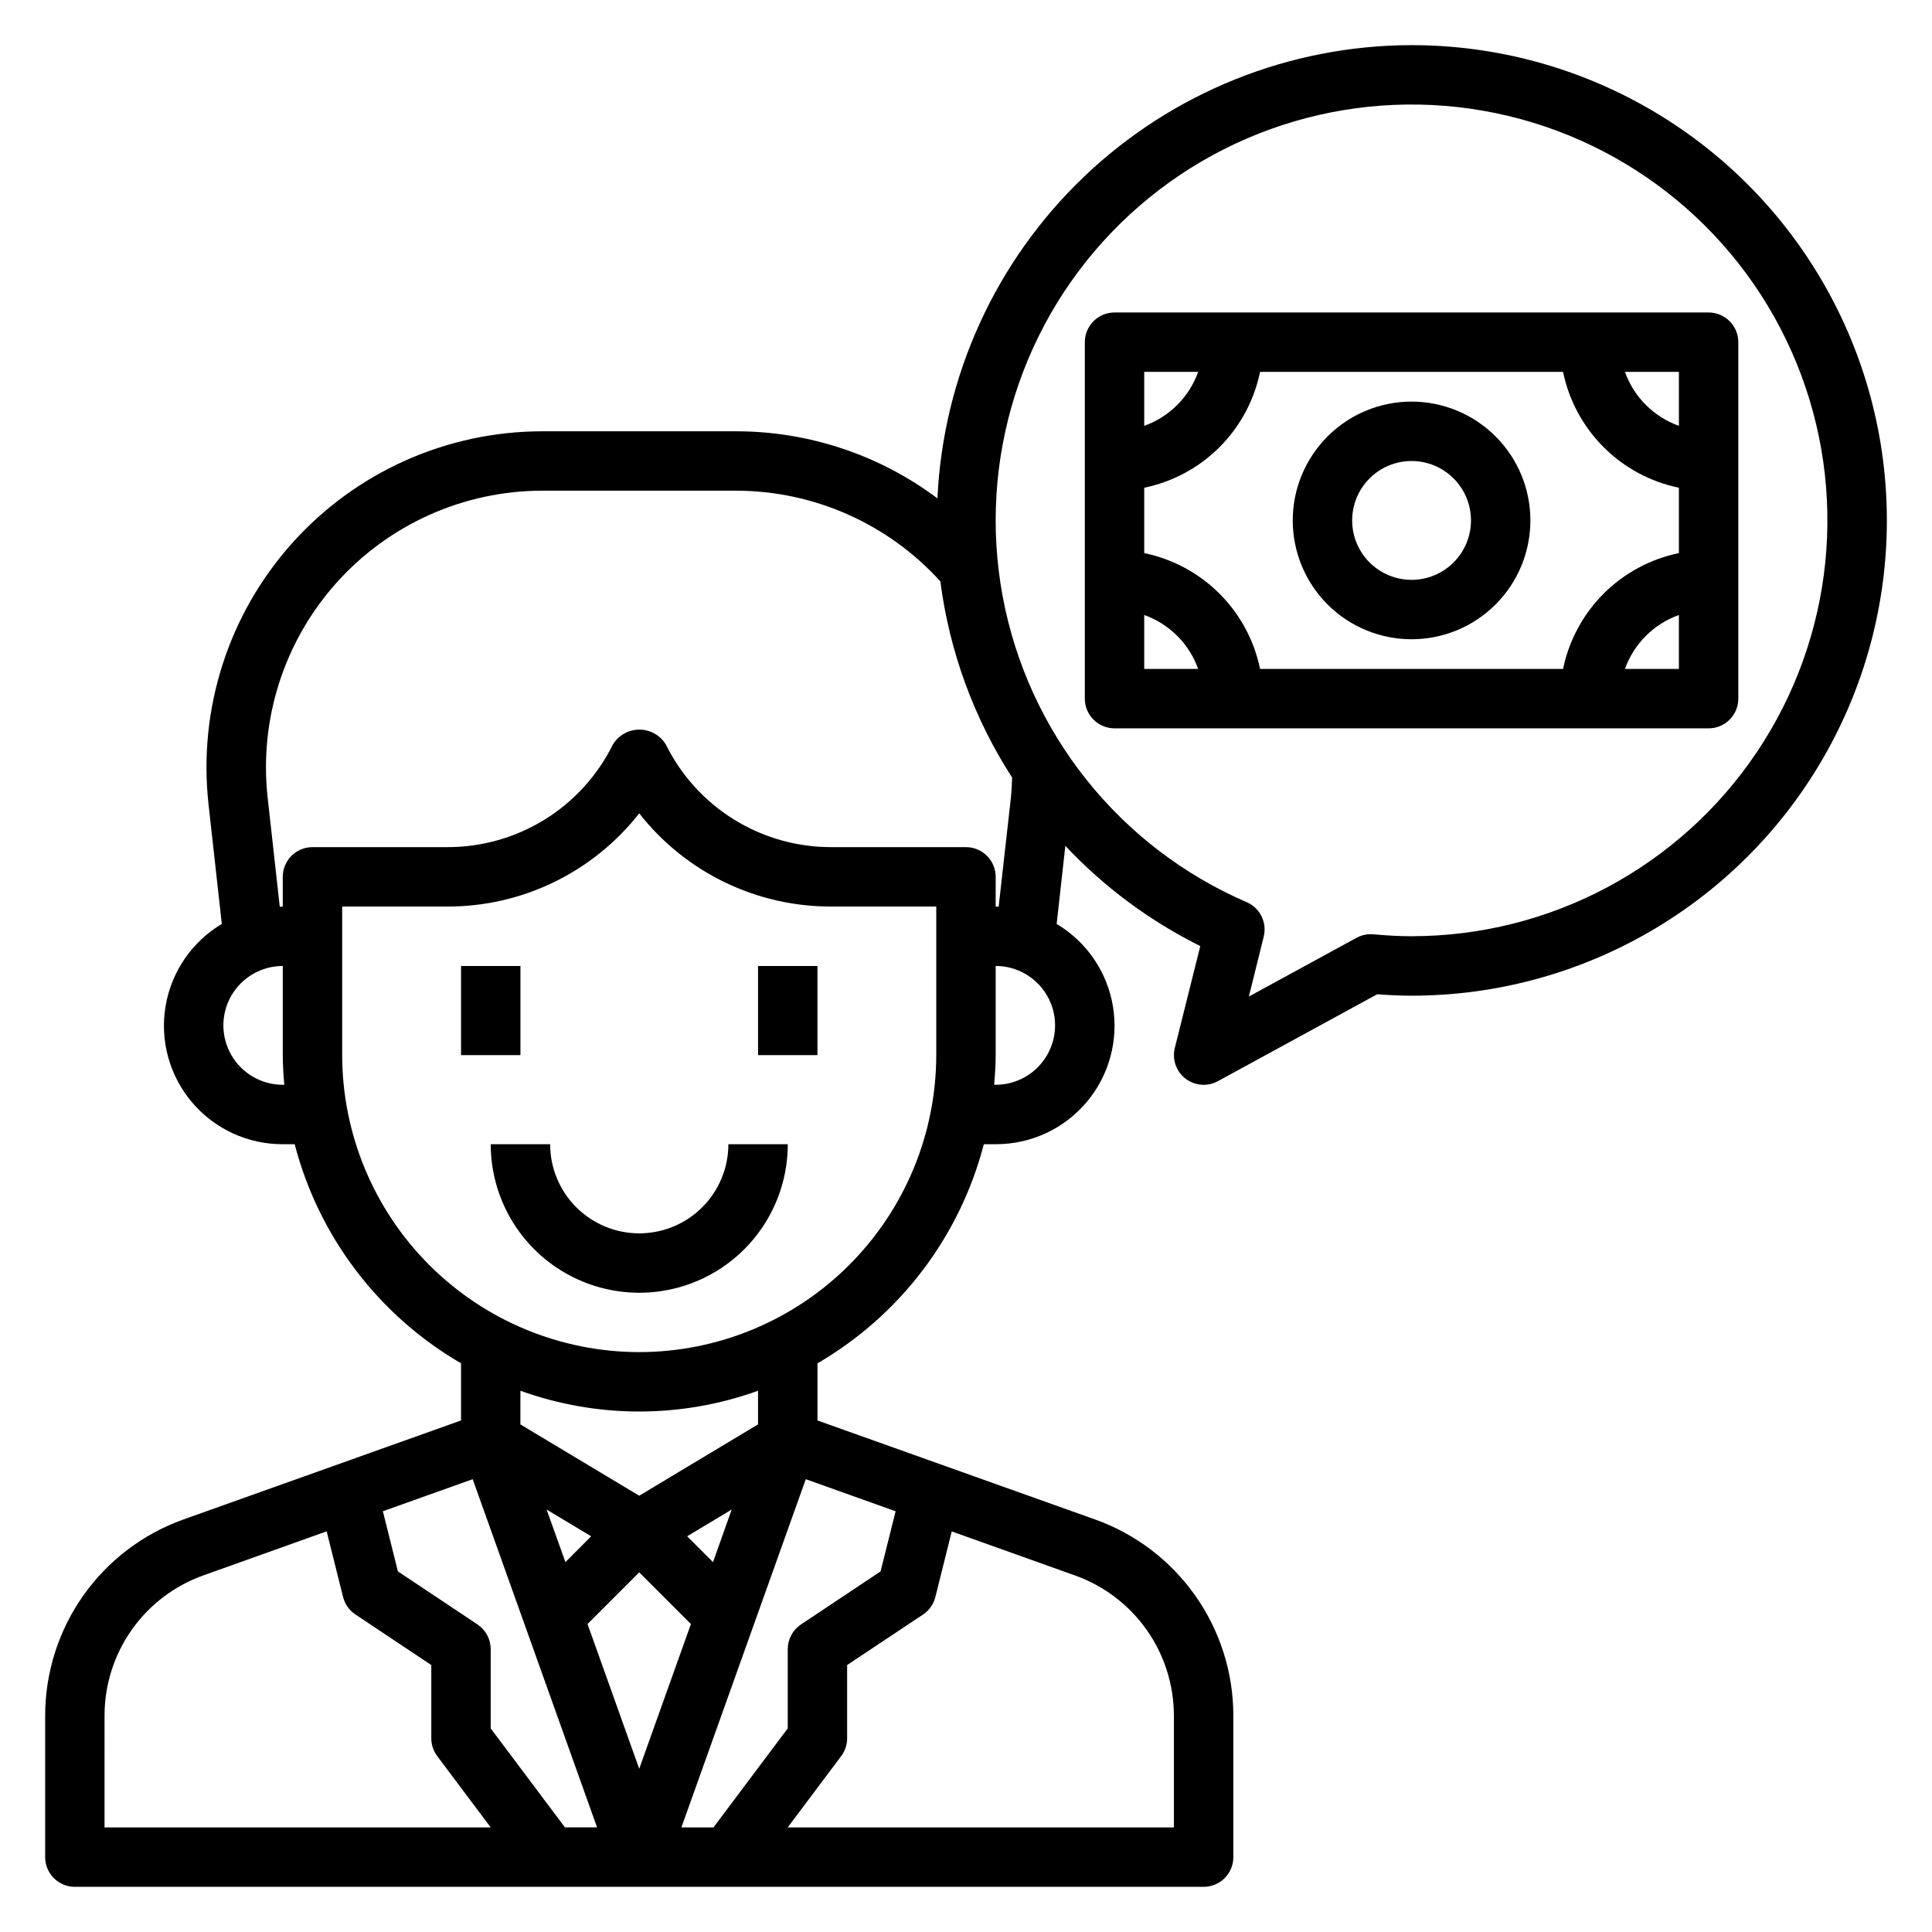
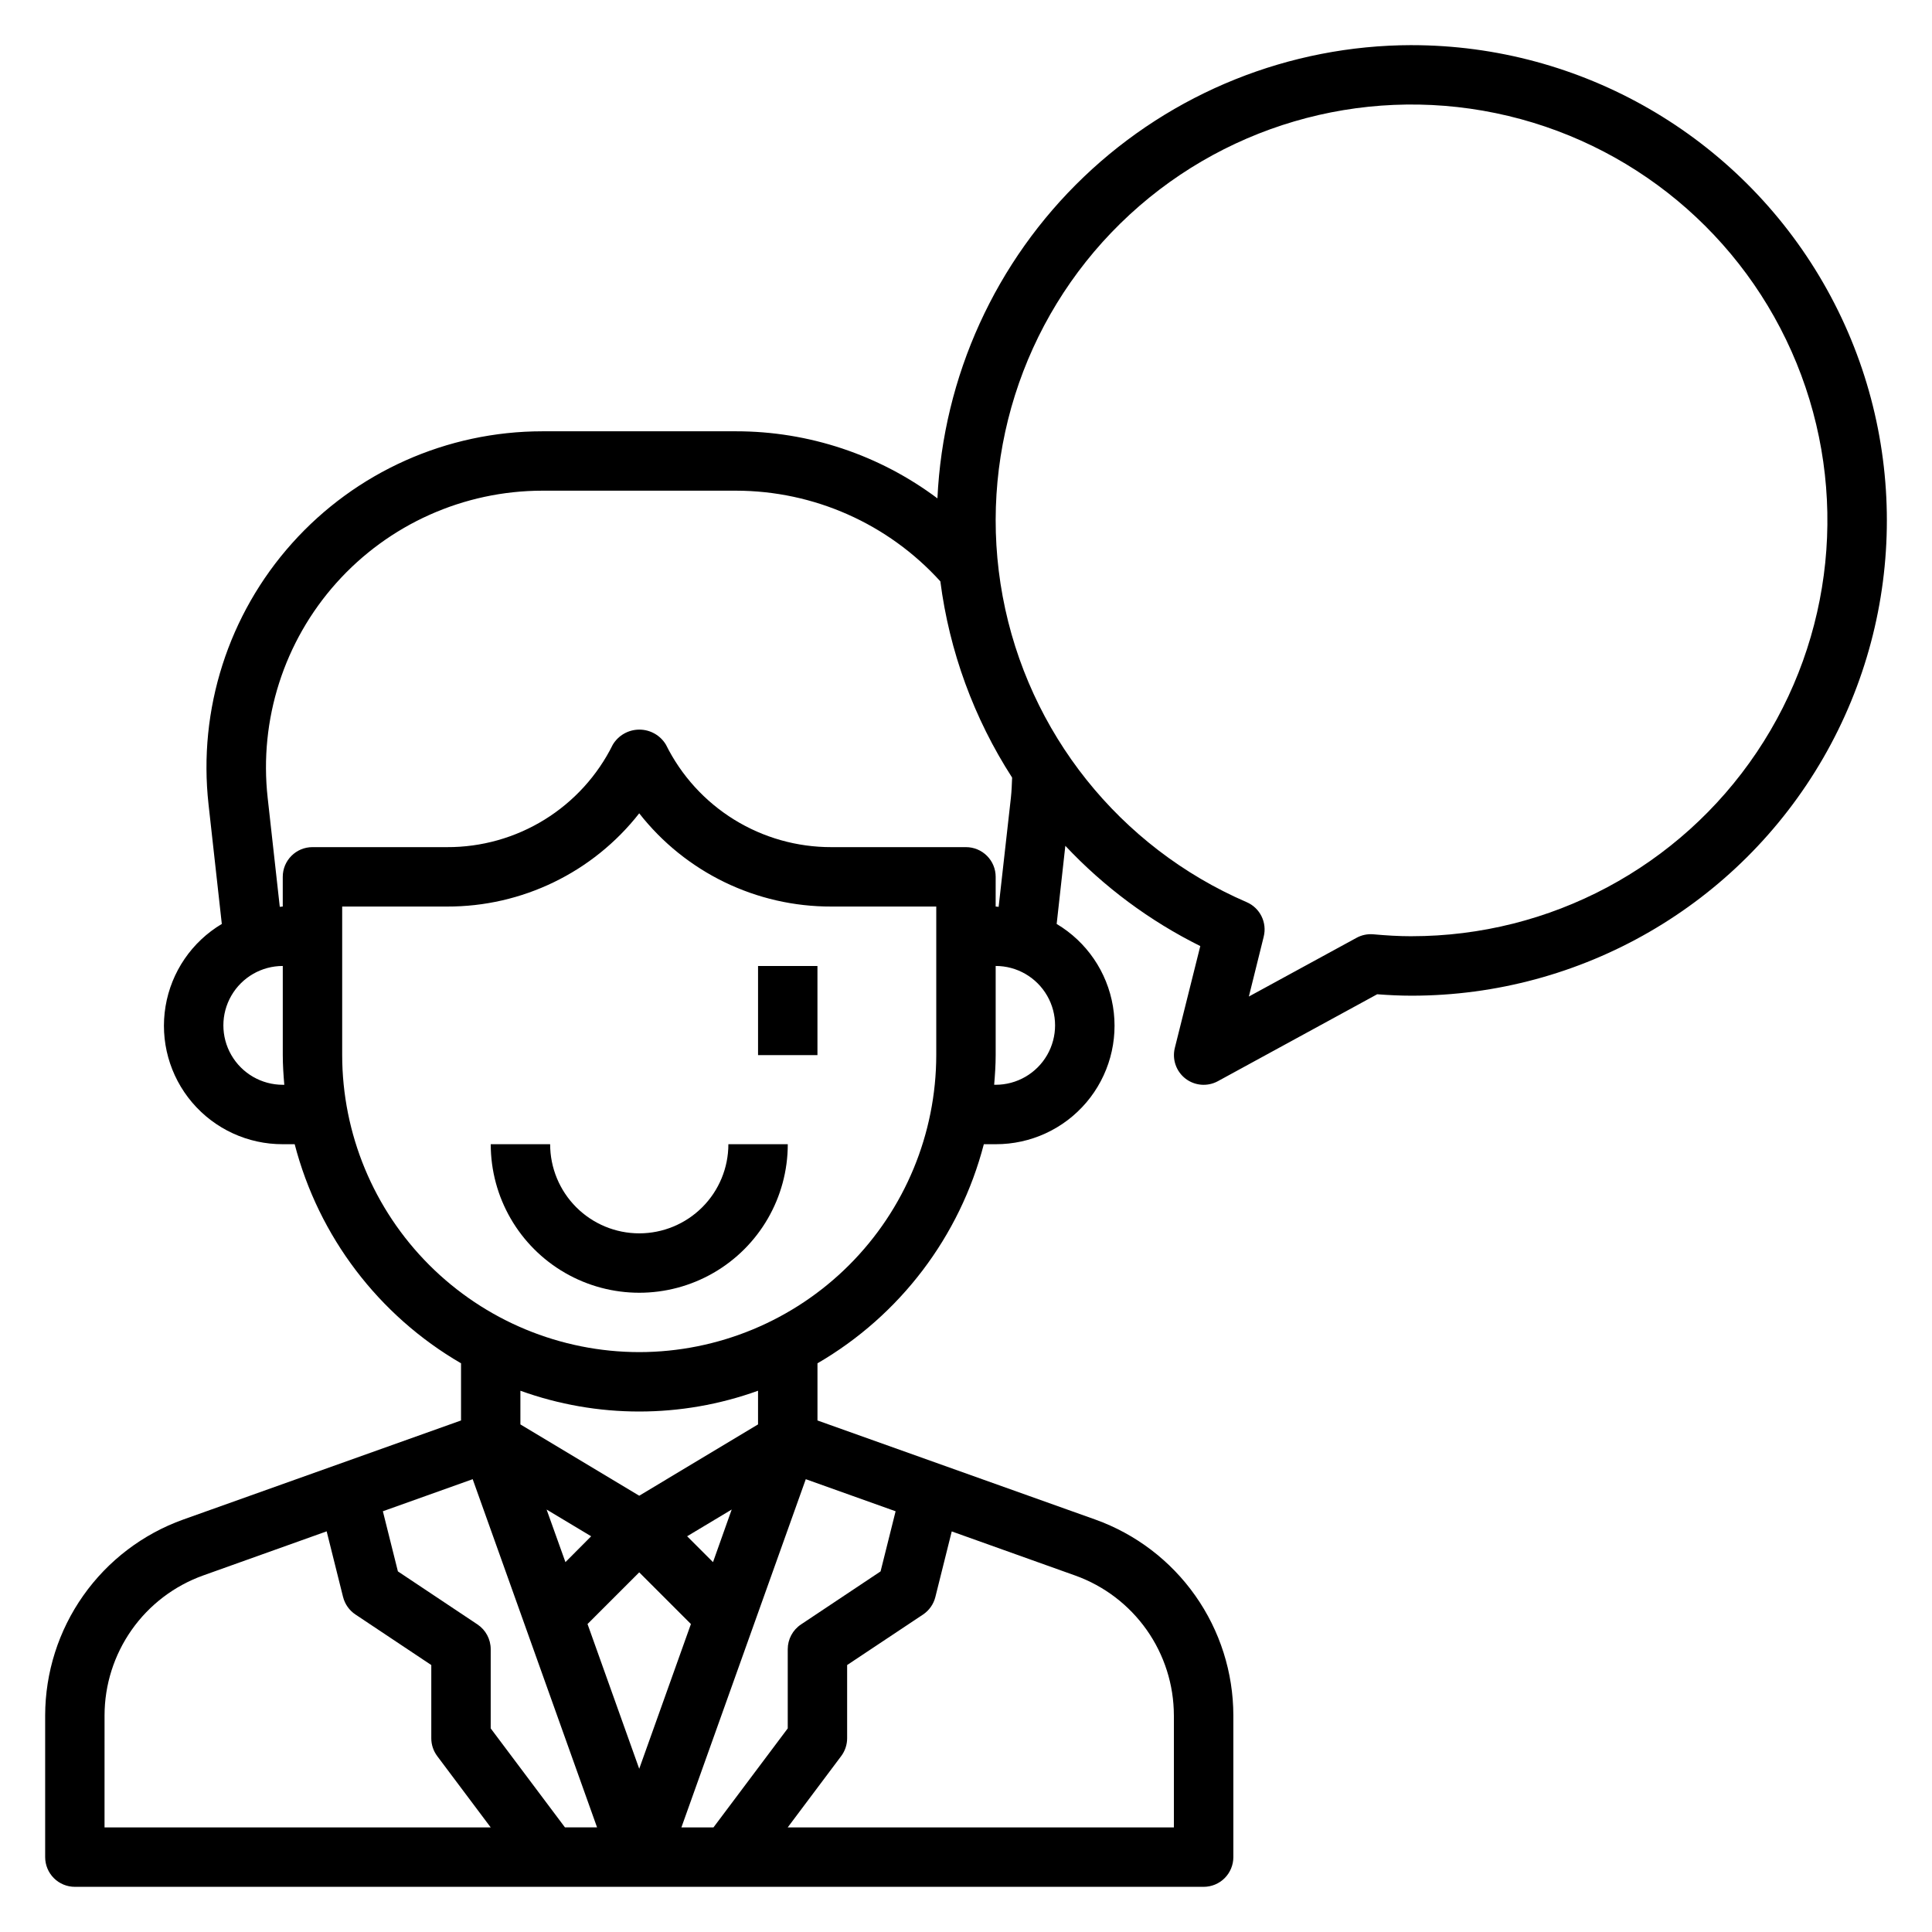
<svg xmlns="http://www.w3.org/2000/svg" fill="#000000" width="800px" height="800px" version="1.1" viewBox="144 144 512 512">
  <g>
-     <path d="m266.18 400h15.742v23.617h-15.742z" />
    <path d="m344.89 400h15.742v23.617h-15.742z" />
-     <path d="m313.41 470.85c-6.262 0-12.27-2.488-16.699-6.918-4.43-4.43-6.918-10.438-6.918-16.699h-15.742c0 14.062 7.5 27.055 19.68 34.086 12.176 7.031 27.184 7.031 39.359 0 12.18-7.031 19.68-20.023 19.68-34.086h-15.742c0 6.262-2.488 12.27-6.918 16.699-4.43 4.43-10.438 6.918-16.699 6.918z" />
-     <path d="m596.8 226.81h-157.44c-4.348 0-7.871 3.527-7.871 7.875v94.461c0 2.09 0.828 4.094 2.305 5.566 1.477 1.477 3.477 2.309 5.566 2.309h157.44c2.086 0 4.09-0.832 5.566-2.309 1.473-1.473 2.305-3.477 2.305-5.566v-94.461c0-2.09-0.832-4.09-2.305-5.566-1.477-1.477-3.481-2.309-5.566-2.309zm-7.871 30.039-0.004 0.004c-6.664-2.383-11.914-7.629-14.293-14.297h14.293zm-30.703 64.426h-80.297c-1.555-7.555-5.293-14.492-10.75-19.949-5.457-5.453-12.391-9.191-19.949-10.75v-17.32c7.559-1.559 14.492-5.293 19.949-10.75 5.457-5.457 9.195-12.391 10.75-19.949h80.297c1.559 7.559 5.297 14.492 10.75 19.949 5.457 5.457 12.395 9.191 19.949 10.75v17.32c-7.555 1.559-14.492 5.297-19.949 10.75-5.453 5.457-9.191 12.395-10.75 19.949zm-96.699-78.719c-2.383 6.668-7.629 11.914-14.297 14.297v-14.297zm-14.297 64.426c6.668 2.379 11.914 7.625 14.297 14.293h-14.297zm127.4 14.293c2.379-6.668 7.629-11.914 14.293-14.293v14.293z" />
-     <path d="m518.08 250.43c-8.352 0-16.359 3.316-22.266 9.223-5.902 5.906-9.223 13.914-9.223 22.266 0 8.352 3.32 16.359 9.223 22.266 5.906 5.906 13.914 9.223 22.266 9.223s16.359-3.316 22.266-9.223 9.223-13.914 9.223-22.266c0-8.352-3.316-16.359-9.223-22.266s-13.914-9.223-22.266-9.223zm0 47.23v0.004c-4.176 0-8.18-1.66-11.133-4.613-2.953-2.953-4.609-6.957-4.609-11.133s1.656-8.18 4.609-11.133c2.953-2.953 6.957-4.609 11.133-4.609s8.18 1.656 11.133 4.609c2.953 2.953 4.613 6.957 4.613 11.133s-1.66 8.18-4.613 11.133c-2.953 2.953-6.957 4.613-11.133 4.613z" />
+     <path d="m313.41 470.85c-6.262 0-12.27-2.488-16.699-6.918-4.43-4.43-6.918-10.438-6.918-16.699h-15.742c0 14.062 7.5 27.055 19.68 34.086 12.176 7.031 27.184 7.031 39.359 0 12.18-7.031 19.68-20.023 19.68-34.086h-15.742c0 6.262-2.488 12.27-6.918 16.699-4.43 4.43-10.438 6.918-16.699 6.918" />
    <path d="m518.08 155.96c-32.363 0.051-63.465 12.555-86.855 34.918-23.395 22.359-37.285 52.867-38.797 85.195-15.398-11.543-34.129-17.781-53.371-17.777h-51.297c-25.328 0-49.457 10.781-66.348 29.656-16.895 18.871-24.949 44.047-22.148 69.219l3.519 31.684c-7.945 4.727-13.398 12.715-14.914 21.836-1.516 9.117 1.066 18.441 7.055 25.48 5.988 7.043 14.777 11.086 24.02 11.055h3.148c6.356 24.461 22.23 45.367 44.086 58.062v15.148l-73.637 26.262c-10.695 3.836-19.945 10.879-26.488 20.164-6.547 9.285-10.066 20.367-10.086 31.727v37.566c0 2.086 0.832 4.09 2.305 5.566 1.477 1.477 3.481 2.305 5.566 2.305h299.14c2.086 0 4.09-0.828 5.566-2.305 1.473-1.477 2.305-3.481 2.305-5.566v-37.566c-0.02-11.359-3.539-22.441-10.086-31.727-6.543-9.285-15.793-16.328-26.488-20.164l-73.637-26.262v-15.148c21.855-12.695 37.73-33.602 44.086-58.062h3.148c9.242 0.027 18.027-4.016 24.016-11.059 5.984-7.043 8.566-16.363 7.051-25.48-1.516-9.117-6.973-17.105-14.914-21.832l2.297-20.703h0.004c10.246 10.91 22.355 19.906 35.762 26.566l-6.746 26.977v0.004c-0.762 3.031 0.344 6.227 2.816 8.141 2.473 1.91 5.844 2.18 8.59 0.684l42.219-23.035c3.016 0.227 6.047 0.379 9.117 0.379h-0.004c45 0 86.578-24.008 109.08-62.977s22.5-86.984 0-125.95-64.078-62.977-109.08-62.977zm-299.14 275.52c-5.625 0-10.82-3.004-13.633-7.875-2.812-4.871-2.812-10.871 0-15.742s8.008-7.871 13.633-7.871v23.617c0 2.66 0.18 5.266 0.402 7.871zm133.82 170.56-19.68 26.238h-8.5l32.961-92.277 23.805 8.5-3.984 15.934-21.09 14.059c-2.191 1.461-3.508 3.918-3.512 6.551zm-78.719 0v-20.996c0-2.633-1.316-5.09-3.504-6.551l-21.09-14.059-3.984-15.934 23.805-8.5 32.961 92.277h-8.508zm39.359-41.352 13.699 13.699-13.699 38.355-13.699-38.359zm19.555-2.707-6.856-6.856 11.809-7.086zm-39.109 0-4.992-13.938 11.809 7.086zm-122.14 40.602c0.012-8.113 2.527-16.027 7.199-22.66 4.676-6.633 11.281-11.66 18.918-14.402l32.746-11.699 4.344 17.391h0.004c0.477 1.898 1.641 3.551 3.266 4.637l20.113 13.406v19.406c0 1.703 0.555 3.359 1.574 4.723l14.172 18.895h-102.34zm283.39 0-0.004 29.695h-102.34l14.168-18.895h0.004c1.02-1.363 1.574-3.019 1.574-4.723v-19.406l20.113-13.383c1.625-1.086 2.789-2.738 3.266-4.637l4.344-17.391 32.746 11.699h0.004c7.633 2.742 14.234 7.766 18.91 14.395 4.676 6.629 7.191 14.535 7.207 22.645zm-110.21-77.098-31.488 18.895-31.488-18.895v-8.926c20.348 7.344 42.629 7.344 62.977 0zm-31.488-19.16c-20.871-0.023-40.879-8.324-55.637-23.082-14.758-14.758-23.062-34.77-23.082-55.641v-39.359h27.766-0.004c19.891 0.07 38.695-9.047 50.957-24.703 12.262 15.656 31.066 24.773 50.957 24.703h27.762v39.359c-0.02 20.871-8.324 40.883-23.082 55.641-14.758 14.758-34.766 23.059-55.637 23.082zm94.465-70.848h-0.402c0.219-2.606 0.402-5.211 0.402-7.871v-23.617c5.625 0 10.82 3 13.633 7.871s2.812 10.871 0 15.742c-2.812 4.871-8.008 7.875-13.633 7.875zm4.031-76.051-3.246 28.895c-0.277 0-0.535-0.078-0.789-0.078l0.004-7.871c0-2.09-0.828-4.09-2.305-5.566-1.477-1.477-3.481-2.305-5.566-2.305h-35.637c-9.121 0.023-18.062-2.504-25.816-7.301-7.754-4.801-14.008-11.672-18.055-19.844-1.48-2.481-4.156-4-7.047-4-2.891 0-5.566 1.52-7.047 4-4.051 8.184-10.32 15.066-18.086 19.863-7.769 4.797-16.73 7.32-25.863 7.281h-35.637c-4.348 0-7.871 3.523-7.871 7.871v7.871c-0.285 0-0.543 0.078-0.789 0.078l-3.211-28.898c-2.301-20.715 4.328-41.43 18.223-56.961 13.898-15.535 33.754-24.418 54.594-24.426h51.297c20.633 0.02 40.297 8.746 54.156 24.031 2.391 18.535 8.891 36.301 19.02 52.004-0.07 1.785-0.133 3.566-0.328 5.352zm106.18 36.688c-3.41 0-6.762-0.211-10.102-0.512h0.004c-1.555-0.141-3.113 0.18-4.481 0.93l-28.535 15.562 3.938-15.871-0.004 0.004c0.938-3.742-0.969-7.609-4.508-9.141-33.703-14.555-57.949-44.934-64.664-81.023-6.711-36.09 4.984-73.156 31.199-98.855 26.215-25.699 63.504-36.656 99.457-29.227 35.949 7.43 65.84 32.27 79.723 66.258 13.879 33.984 9.926 72.648-10.547 103.12-20.469 30.473-54.77 48.75-91.48 48.75z" />
  </g>
</svg>